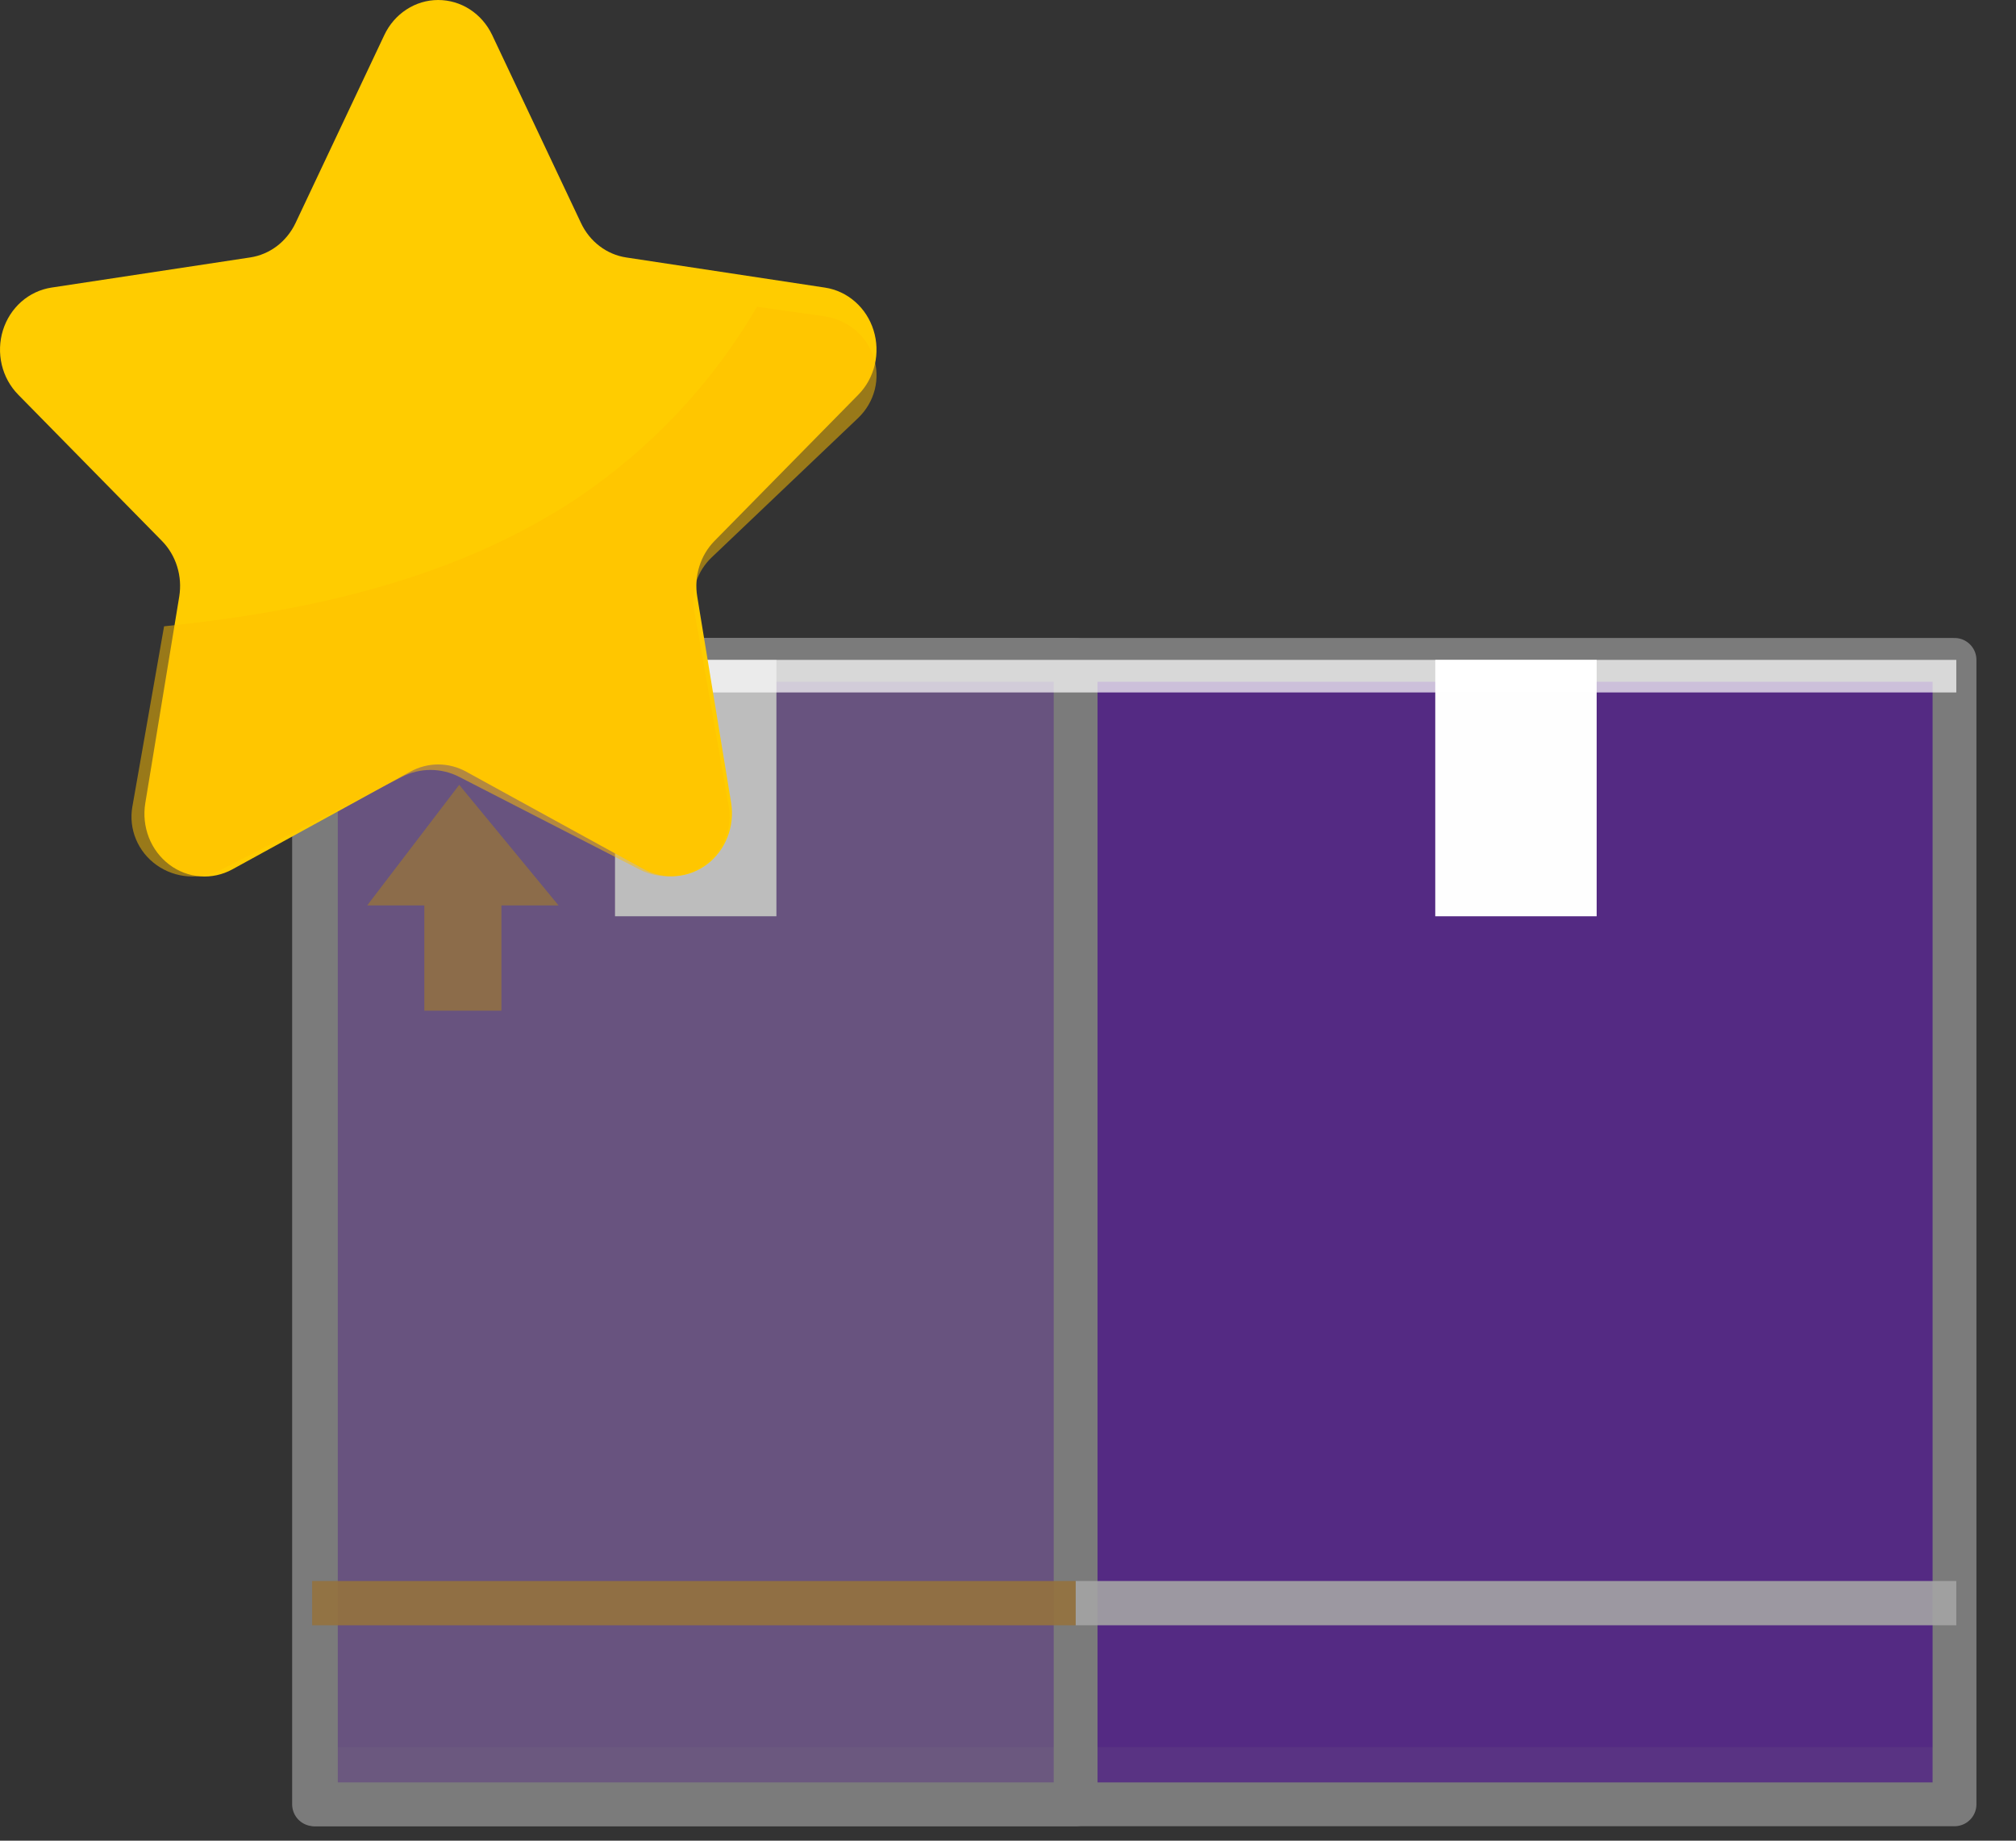
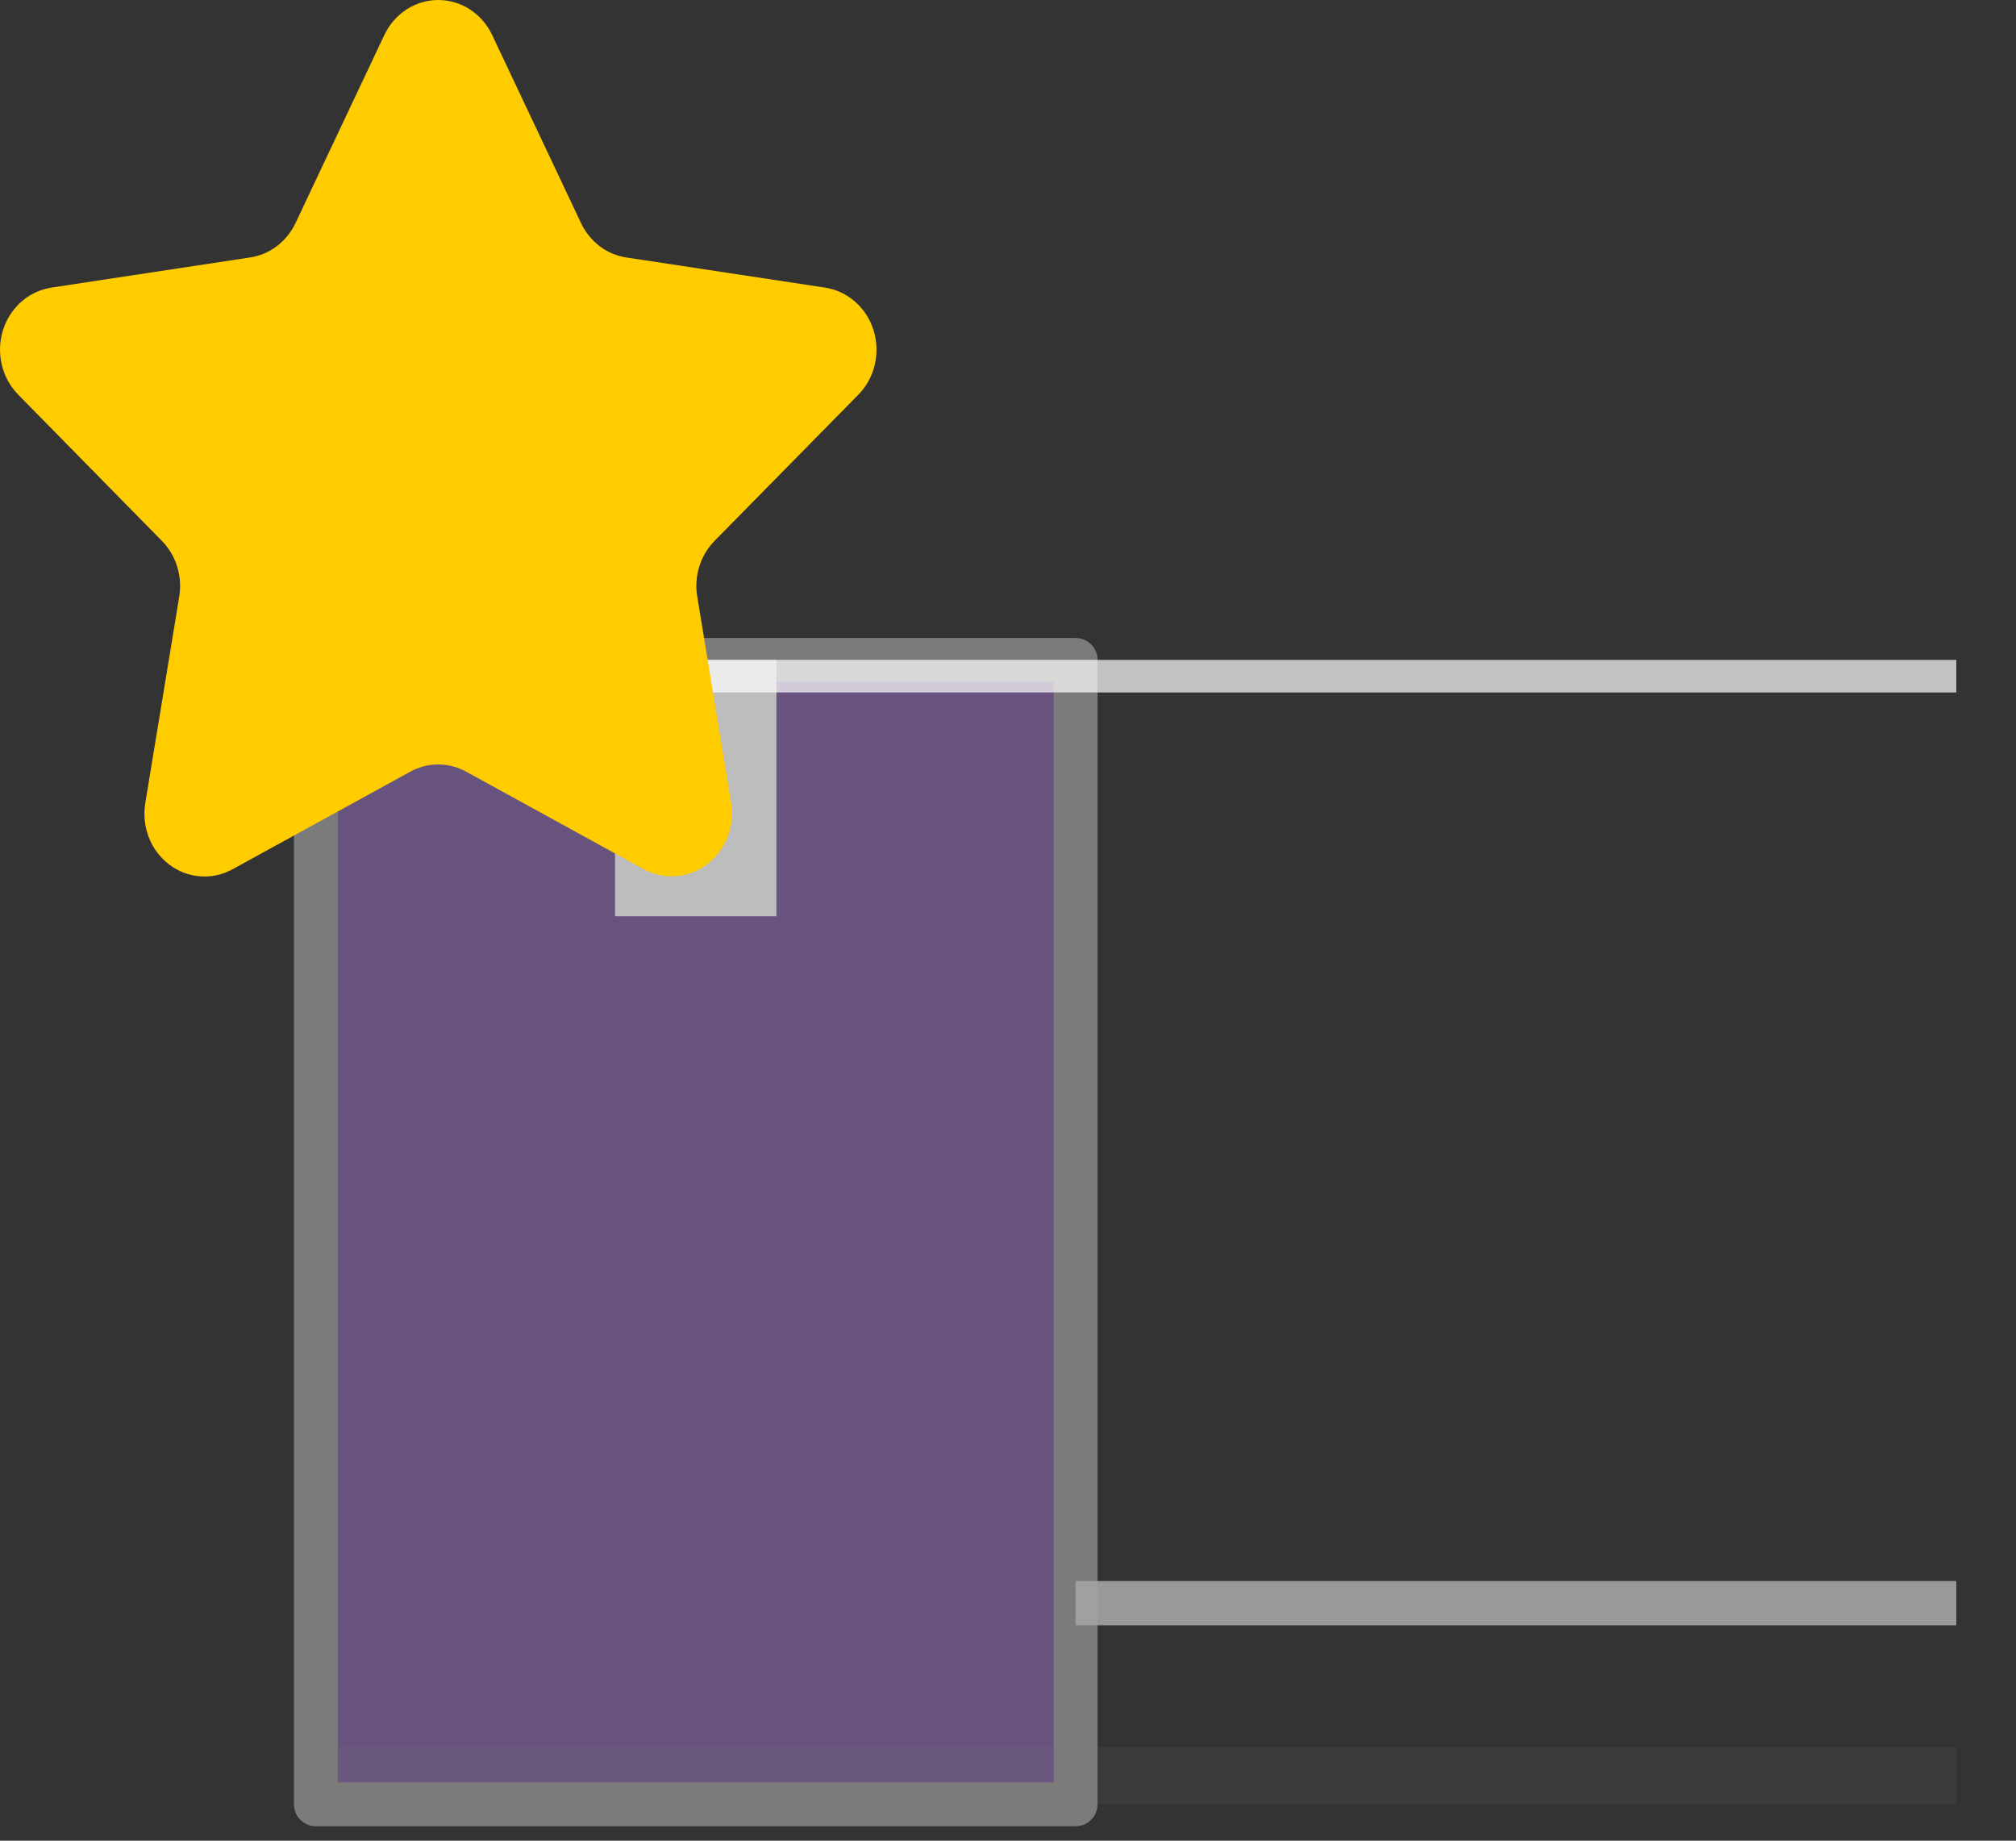
<svg xmlns="http://www.w3.org/2000/svg" width="46" height="42" viewBox="0 0 46 42" fill="none">
  <rect x="0" y="0" width="46" height="42" fill="#333333" stroke="none" />
-   <path d="M44.597 15.057H7.166V41.17H44.597V15.057Z" fill="#542A83" stroke="#7B7B7B" stroke-linecap="round" stroke-linejoin="round" />
  <path d="M24.543 15.057H7.207V41.17H24.543V15.057Z" fill="#542A83" stroke="#7B7B7B" stroke-linecap="round" stroke-linejoin="round" />
  <g style="mix-blend-mode:soft-light">
-     <path d="M36.432 15.057H32.749V20.907H36.432V15.057Z" fill="#FEFEFE" />
-   </g>
+     </g>
  <g style="mix-blend-mode:soft-light">
    <path d="M17.716 15.057H14.033V20.907H17.716V15.057Z" fill="#FEFEFE" />
  </g>
  <g style="mix-blend-mode:multiply" opacity="0.9">
    <path d="M44.638 36.075H24.543V37.085H44.638V36.075Z" fill="#A4A4A4" />
  </g>
  <g style="mix-blend-mode:multiply" opacity="0.9">
-     <path d="M24.542 36.075H7.125V37.085H24.542V36.075Z" fill="#AD6800" />
-   </g>
+     </g>
  <g style="mix-blend-mode:multiply" opacity="0.9">
    <g style="mix-blend-mode:multiply" opacity="0.9">
-       <path d="M10.478 17.908L8.378 20.66H9.682V23.061H11.441V20.66H12.745L10.478 17.908Z" fill="#AD6800" />
-     </g>
+       </g>
  </g>
  <g style="mix-blend-mode:multiply" opacity="0.5">
    <path d="M24.542 14.836H7.125V41.17H24.542V14.836Z" fill="#7B7B7B" />
  </g>
  <g style="mix-blend-mode:soft-light" opacity="0.7">
    <path d="M44.638 15.057H7.125V15.8H44.638V15.057Z" fill="white" />
  </g>
  <g style="mix-blend-mode:multiply" opacity="0.11">
    <path d="M44.638 39.864H7.125V41.17H44.638V39.864Z" fill="#7B7B7B" />
  </g>
  <path d="M11.229 0.797L13.257 5.089C13.355 5.298 13.501 5.479 13.681 5.616C13.861 5.753 14.07 5.842 14.291 5.875L18.827 6.563C19.08 6.602 19.317 6.713 19.513 6.886C19.709 7.058 19.854 7.284 19.933 7.538C20.012 7.792 20.021 8.064 19.96 8.323C19.899 8.582 19.769 8.819 19.586 9.005L16.302 12.344C16.143 12.506 16.024 12.706 15.956 12.927C15.887 13.147 15.871 13.382 15.909 13.611L16.684 18.327C16.725 18.589 16.695 18.859 16.598 19.105C16.501 19.351 16.341 19.564 16.135 19.721C15.928 19.878 15.684 19.971 15.43 19.991C15.176 20.012 14.921 19.958 14.695 19.836L10.639 17.609C10.442 17.5 10.222 17.443 9.999 17.443C9.777 17.443 9.557 17.5 9.36 17.609L5.303 19.836C5.077 19.96 4.822 20.016 4.567 19.996C4.311 19.977 4.067 19.883 3.86 19.726C3.653 19.569 3.492 19.355 3.396 19.108C3.3 18.86 3.272 18.59 3.315 18.327L4.09 13.611C4.127 13.382 4.111 13.148 4.042 12.927C3.974 12.706 3.855 12.506 3.696 12.344L0.414 9.004C0.231 8.817 0.101 8.581 0.04 8.322C-0.021 8.062 -0.012 7.79 0.067 7.536C0.146 7.282 0.292 7.056 0.487 6.884C0.683 6.712 0.921 6.601 1.174 6.562L5.709 5.874C5.929 5.841 6.138 5.752 6.318 5.616C6.497 5.479 6.643 5.3 6.742 5.092L8.769 0.8C8.882 0.56 9.057 0.358 9.274 0.217C9.491 0.075 9.742 0 9.998 1.03005e-06C10.254 -0 10.505 0.074 10.722 0.215C10.94 0.356 11.115 0.558 11.229 0.797Z" fill="#FFCC00" />
  <g style="mix-blend-mode:multiply" opacity="0.5">
-     <path d="M18.805 7.217L17.273 7C16.255 8.75 14.842 10.251 13.141 11.388C10.386 13.208 7.084 13.949 3.744 14.291L3.02 18.408C2.976 18.659 3.005 18.916 3.103 19.151C3.201 19.387 3.364 19.59 3.575 19.74C3.785 19.889 4.034 19.978 4.294 19.996C4.554 20.015 4.813 19.962 5.044 19.844L9.173 17.725C9.374 17.622 9.597 17.568 9.824 17.568C10.051 17.568 10.274 17.622 10.475 17.725L14.603 19.844C14.834 19.96 15.093 20.011 15.352 19.992C15.611 19.973 15.859 19.884 16.069 19.735C16.279 19.586 16.442 19.383 16.541 19.149C16.64 18.914 16.67 18.658 16.628 18.408L15.839 13.922C15.801 13.704 15.817 13.481 15.887 13.271C15.956 13.061 16.078 12.871 16.24 12.717L19.579 9.539C19.766 9.361 19.897 9.136 19.96 8.89C20.022 8.643 20.012 8.384 19.931 8.143C19.851 7.901 19.703 7.687 19.503 7.523C19.305 7.359 19.062 7.253 18.805 7.217Z" fill="#FFBF00" />
-   </g>
+     </g>
</svg>